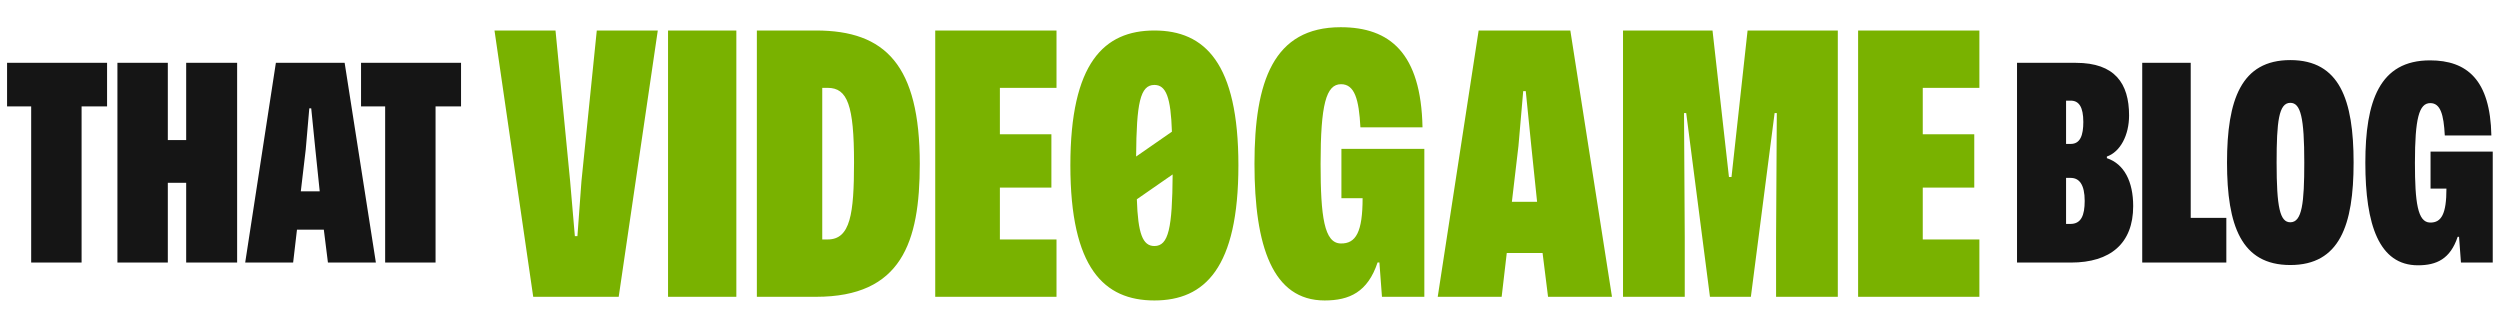
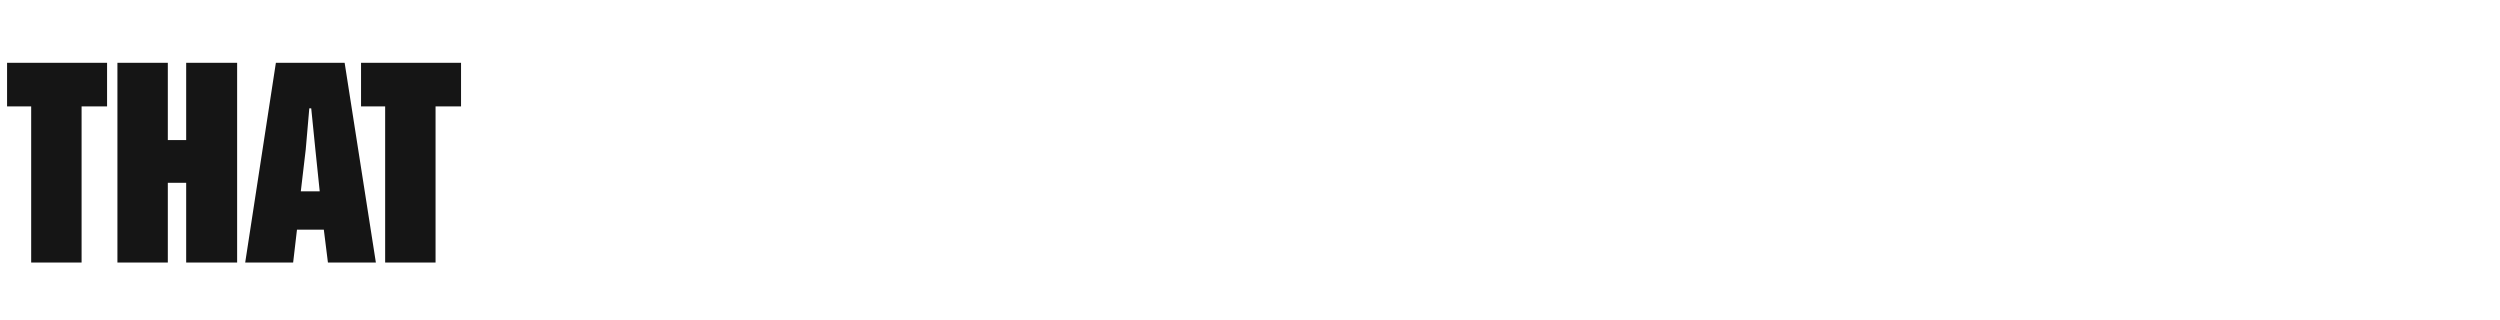
<svg xmlns="http://www.w3.org/2000/svg" width="219" height="28" viewBox="0 0 219 28" fill="none">
  <path d="M2.731 23V9.32H0.619V5.504H9.379V9.32H7.147V23H2.731ZM10.286 23V5.504H14.701V12.272H16.309V5.504H20.773V23H16.309V16.016H14.701V23H10.286ZM21.479 23L24.167 5.504H30.191L32.927 23H28.727L28.367 20.12H26.015L25.679 23H21.479ZM26.351 16.76H28.007L27.623 13.064L27.263 9.488H27.095L26.783 13.088L26.351 16.76ZM33.739 23V9.32H31.627V5.504H40.387V9.32H38.155V23H33.739Z" fill="#151515" />
-   <path d="M46.71 26L43.318 2.672H48.662L49.942 15.856L50.358 20.688H50.582L50.934 15.888L52.278 2.672H57.622L54.198 26H46.71ZM58.52 26V2.672H64.504V26H58.52ZM66.301 26V2.672H71.485C77.565 2.672 80.573 5.712 80.573 14.352C80.573 21.232 78.973 26 71.485 26H66.301ZM72.029 20.976H72.509C74.493 20.976 74.813 18.736 74.813 14.224C74.813 9.232 74.237 7.696 72.509 7.696H72.029V20.976ZM81.926 26V2.672H92.55V7.696H87.59V11.76H92.102V16.432H87.59V20.976H92.55V26H81.926ZM101.124 26.32C96.708 26.32 93.764 23.472 93.764 14.48C93.764 5.52 96.708 2.672 101.124 2.672C105.54 2.672 108.484 5.52 108.484 14.48C108.484 23.472 105.54 26.32 101.124 26.32ZM101.124 7.44C99.876 7.44 99.556 9.04 99.524 13.712L102.66 11.536C102.564 8.528 102.148 7.44 101.124 7.44ZM101.124 21.552C102.372 21.552 102.692 19.984 102.724 15.28L99.588 17.456C99.684 20.464 100.1 21.552 101.124 21.552ZM116.036 26.32C111.492 26.32 109.892 21.584 109.892 14.352C109.892 7.12 111.556 2.384 117.444 2.384C121.764 2.384 124.484 4.656 124.612 11.152H119.172C119.044 8.688 118.66 7.376 117.476 7.376C116.164 7.376 115.684 9.168 115.684 14.352C115.684 18.992 116.004 21.296 117.444 21.328C118.788 21.36 119.364 20.304 119.364 17.36H117.508V13.04H124.772V26H121.06L120.836 22.992H120.676C119.812 25.584 118.212 26.32 116.036 26.32ZM125.945 26L129.529 2.672H137.561L141.209 26H135.609L135.129 22.16H131.993L131.545 26H125.945ZM132.441 17.68H134.649L134.137 12.752L133.657 7.984H133.433L133.017 12.784L132.441 17.68ZM142.176 26V2.672H150.016L151.456 15.504H151.68L153.088 2.672H160.992V26H155.584V20.816L155.648 9.904H155.456L153.376 26H149.792L147.712 9.904H147.52L147.584 20.816V26H142.176ZM162.77 26V2.672H173.394V7.696H168.434V11.76H172.946V16.432H168.434V20.976H173.394V26H162.77Z" fill="#79B200" />
-   <path d="M176.691 23V5.504H181.851C185.259 5.504 186.507 7.304 186.507 10.112C186.507 11.84 185.739 13.304 184.563 13.712V13.856C186.075 14.36 186.867 15.896 186.867 18.056C186.867 21.32 184.875 23 181.419 23H176.691ZM180.987 12.608H181.395C182.235 12.608 182.499 11.84 182.499 10.688C182.499 9.368 182.115 8.816 181.395 8.816H180.987V12.608ZM180.987 19.616H181.371C182.307 19.616 182.619 18.872 182.619 17.6C182.619 16.16 182.139 15.584 181.395 15.584H180.987V19.616ZM187.659 23V5.504H191.907V19.088H195.027V23H187.659ZM200.631 23.216C196.335 23.216 195.087 19.76 195.087 14.24C195.087 8.72 196.335 5.264 200.631 5.264C204.951 5.264 206.175 8.744 206.175 14.24C206.175 19.736 204.951 23.216 200.631 23.216ZM200.631 19.472C201.663 19.472 201.855 17.792 201.855 14.24C201.855 10.304 201.543 9.008 200.631 9.008C199.623 9.008 199.431 10.64 199.431 14.24C199.431 18.152 199.719 19.472 200.631 19.472ZM211.812 23.24C208.404 23.24 207.204 19.688 207.204 14.264C207.204 8.84 208.452 5.288 212.868 5.288C216.108 5.288 218.148 6.992 218.244 11.864H214.164C214.068 10.016 213.78 9.032 212.892 9.032C211.908 9.032 211.548 10.376 211.548 14.264C211.548 17.744 211.788 19.472 212.868 19.496C213.876 19.52 214.308 18.728 214.308 16.52H212.916V13.28H218.364V23H215.58L215.412 20.744H215.292C214.644 22.688 213.444 23.24 211.812 23.24Z" fill="#151515" />
</svg>